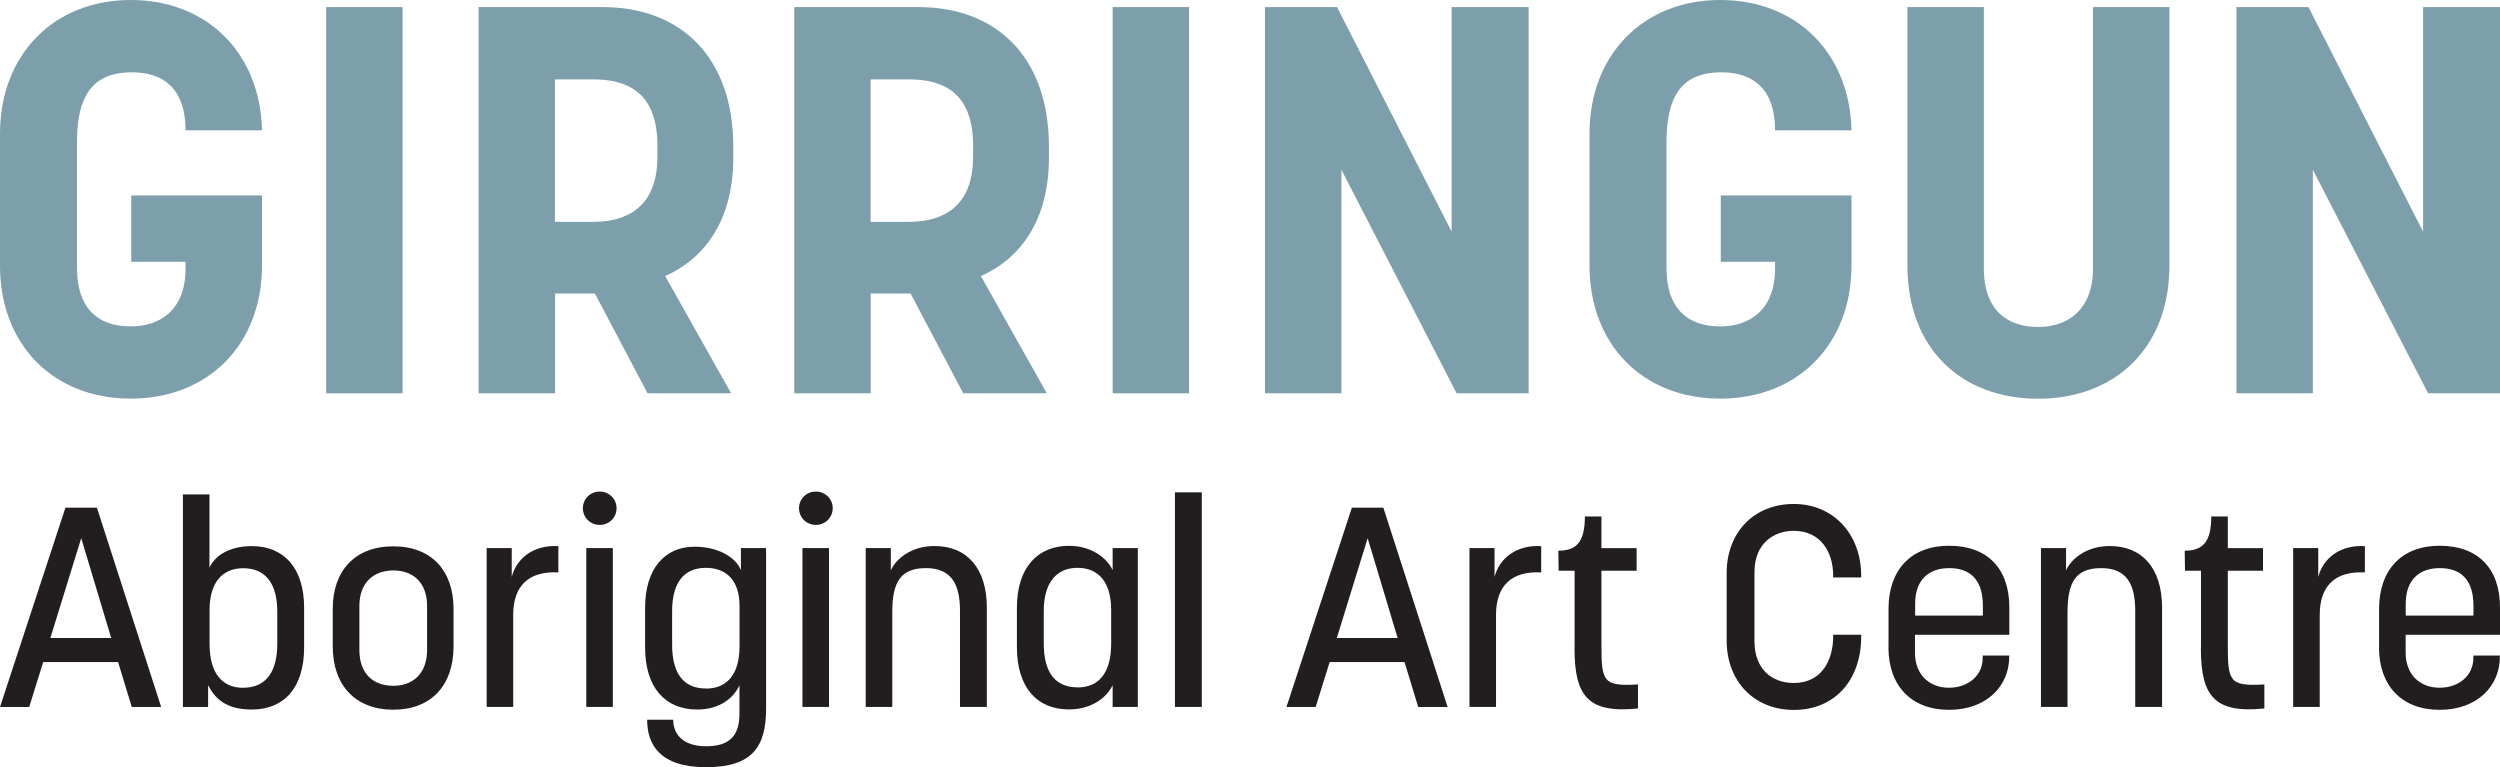
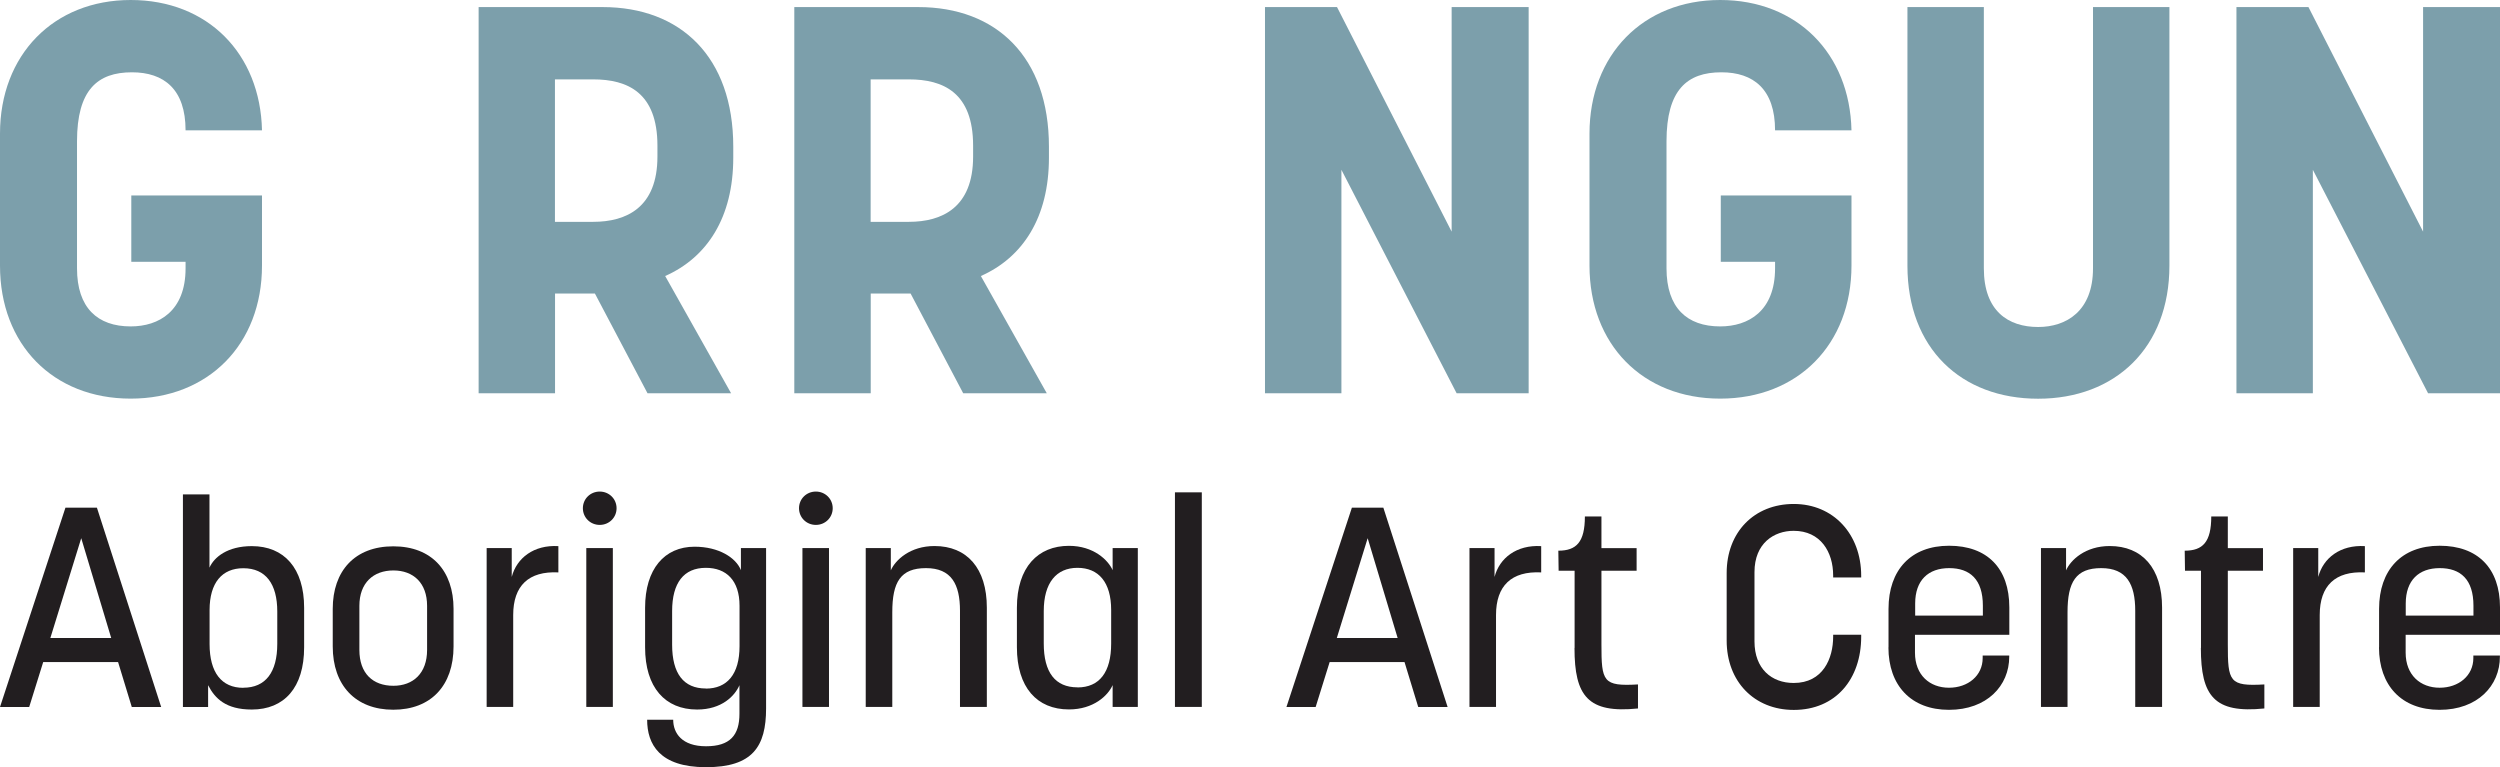
<svg xmlns="http://www.w3.org/2000/svg" width="189" height="58" viewBox="0 0 189 58" fill="none">
  <g clip-path="url(#clip0_384_4112)">
    <path d="M0 20.083V10.104C0 4.14 4.059 0 9.881 0C15.703 0 19.681 4.059 19.807 9.855H14.029C14.029 6.748 12.399 5.466 9.97 5.466C7.377 5.466 5.822 6.792 5.822 10.683V20.288C5.822 23.27 7.37 24.677 9.881 24.677C12.014 24.677 14.029 23.52 14.029 20.288V19.79H9.926V14.778H19.807V20.076C19.807 26.04 15.748 30.136 9.881 30.136C4.015 30.136 0 26.047 0 20.083Z" fill="#7C9FAB" />
-     <path d="M24.658 0.535H30.436V29.733H24.658V0.535Z" fill="#7C9FAB" />
    <path d="M36.176 0.535H45.554C51.457 0.535 55.435 4.301 55.435 11.093V11.921C55.435 16.434 53.465 19.46 50.287 20.867L55.272 29.733H48.953L44.976 22.193H41.961V29.733H36.184V0.535H36.176ZM44.843 16.771C47.354 16.771 49.702 15.694 49.702 11.84V11.012C49.702 6.997 47.443 6.001 44.843 6.001H41.954V16.771H44.843Z" fill="#7C9FAB" />
    <path d="M60.042 0.535H69.419C75.323 0.535 79.3 4.301 79.3 11.093V11.921C79.3 16.434 77.33 19.46 74.153 20.867L79.138 29.733H72.819L68.842 22.193H65.827V29.733H60.049V0.535H60.042ZM68.708 16.771C71.219 16.771 73.567 15.694 73.567 11.84V11.012C73.567 6.997 71.308 6.001 68.708 6.001H65.82V16.771H68.708Z" fill="#7C9FAB" />
-     <path d="M84.115 0.535H89.893V29.733H84.115V0.535Z" fill="#7C9FAB" />
+     <path d="M84.115 0.535H89.893V29.733V0.535Z" fill="#7C9FAB" />
    <path d="M95.633 0.535H101.078L109.744 17.511V0.535H115.566V29.733H110.122L101.411 12.837V29.733H95.633V0.535Z" fill="#7C9FAB" />
    <path d="M120.166 20.083V10.104C120.166 4.14 124.225 0 130.047 0C135.869 0 139.846 4.059 139.972 9.855H134.195C134.195 6.748 132.565 5.466 130.136 5.466C127.543 5.466 125.988 6.792 125.988 10.683V20.288C125.988 23.27 127.536 24.677 130.047 24.677C132.18 24.677 134.195 23.52 134.195 20.288V19.79H130.091V14.778H139.972V20.076C139.972 26.04 135.913 30.136 130.047 30.136C124.18 30.136 120.166 26.033 120.166 20.076V20.083Z" fill="#7C9FAB" />
    <path d="M144.202 20.083V0.535H149.979V20.288C149.979 23.52 151.824 24.721 154.083 24.721C156.216 24.721 158.231 23.52 158.231 20.288V0.535H164.008V20.083C164.008 26.296 159.905 30.143 154.083 30.143C148.261 30.143 144.202 26.333 144.202 20.083Z" fill="#7C9FAB" />
    <path d="M169.075 0.535H174.519L183.185 17.511V0.535H189.007V29.733H183.563L174.852 12.837V29.733H169.075V0.535Z" fill="#7C9FAB" />
    <path d="M4.948 38.379H7.326L12.185 53.45H9.963L8.926 50.05H3.267L2.207 53.45H0L4.948 38.379ZM8.407 48.233L6.141 40.687L3.807 48.233H8.407Z" fill="#221E20" />
    <path d="M15.733 51.801V53.45H13.829V37.375H15.836V42.914C16.185 42.123 17.199 41.287 19.036 41.287C21.481 41.287 22.992 42.958 22.992 45.947V48.937C22.992 51.992 21.481 53.641 19.036 53.641C17.073 53.641 16.251 52.805 15.733 51.801ZM18.392 51.992C20.081 51.992 20.962 50.82 20.962 48.68V46.226C20.962 44.152 20.096 42.958 18.392 42.958C16.792 42.958 15.844 44.05 15.844 46.123V48.688C15.844 50.849 16.755 51.999 18.392 51.999V51.992Z" fill="#221E20" />
    <path d="M25.155 48.871V46.028C25.155 43.163 26.821 41.302 29.732 41.302C32.643 41.302 34.288 43.163 34.288 46.028V48.871C34.288 51.823 32.584 53.655 29.732 53.655C26.881 53.655 25.155 51.816 25.155 48.871ZM29.74 51.845C31.229 51.845 32.288 50.907 32.288 49.134V45.801C32.288 44.072 31.251 43.126 29.74 43.126C28.229 43.126 27.169 44.064 27.169 45.801V49.134C27.169 50.907 28.184 51.845 29.74 51.845Z" fill="#221E20" />
    <path d="M36.784 41.434H38.687V43.617C39.058 42.188 40.354 41.177 42.213 41.287V43.273C39.969 43.163 38.798 44.277 38.798 46.497V53.443H36.791V41.434H36.784Z" fill="#221E20" />
    <path d="M45.339 37.162C46.05 37.162 46.613 37.719 46.613 38.422C46.613 39.126 46.05 39.683 45.339 39.683C44.628 39.683 44.065 39.126 44.065 38.422C44.065 37.719 44.628 37.162 45.339 37.162ZM44.324 41.434H46.331V53.443H44.324V41.434Z" fill="#221E20" />
    <path d="M48.931 54.41H50.894C50.894 55.436 51.561 56.417 53.376 56.417C55.191 56.417 55.902 55.582 55.902 53.963V51.801C55.553 52.615 54.561 53.641 52.702 53.641C50.28 53.641 48.769 51.97 48.769 48.937V45.947C48.769 43.016 50.235 41.331 52.509 41.331C54.346 41.331 55.642 42.166 56.013 43.104V41.434H57.916V53.553C57.916 56.439 56.902 58 53.376 58C49.85 58 48.924 56.249 48.924 54.41H48.931ZM53.361 52.058C54.961 52.058 55.909 50.988 55.909 48.849V45.793C55.909 43.888 54.916 42.928 53.361 42.928C51.694 42.928 50.813 44.064 50.813 46.196V48.739C50.813 50.922 51.68 52.05 53.361 52.05V52.058Z" fill="#221E20" />
    <path d="M61.679 37.162C62.39 37.162 62.953 37.719 62.953 38.422C62.953 39.126 62.39 39.683 61.679 39.683C60.968 39.683 60.405 39.126 60.405 38.422C60.405 37.719 60.968 37.162 61.679 37.162ZM60.664 41.434H62.672V53.443H60.664V41.434Z" fill="#221E20" />
    <path d="M65.442 41.434H67.346V43.119C67.694 42.328 68.812 41.28 70.649 41.28C73.093 41.28 74.605 42.95 74.605 45.94V53.443H72.575V46.174C72.575 44.167 71.923 42.95 70.005 42.95C68.086 42.95 67.457 43.998 67.457 46.284V53.443H65.449V41.434H65.442Z" fill="#221E20" />
    <path d="M76.878 48.937V45.947C76.878 42.87 78.478 41.265 80.812 41.265C82.671 41.265 83.774 42.335 84.115 43.104V41.434H86.019V53.443H84.115V51.794C83.767 52.585 82.671 53.633 80.812 53.633C78.389 53.633 76.878 51.963 76.878 48.929V48.937ZM81.456 51.97C83.123 51.97 84.004 50.812 84.004 48.658V46.116C84.004 44.02 83.056 42.928 81.456 42.928C79.856 42.928 78.908 44.064 78.908 46.196V48.651C78.908 50.834 79.775 51.963 81.456 51.963V51.97Z" fill="#221E20" />
    <path d="M88.826 37.221H90.856V53.443H88.826V37.221Z" fill="#221E20" />
    <path d="M102.203 38.379H104.581L109.44 53.45H107.218L106.181 50.05H100.522L99.463 53.45H97.255L102.203 38.379ZM105.662 48.233L103.396 40.687L101.063 48.233H105.662Z" fill="#221E20" />
    <path d="M111.084 41.434H112.988V43.617C113.358 42.188 114.655 41.177 116.514 41.287V43.273C114.27 43.163 113.099 44.277 113.099 46.497V53.443H111.092V41.434H111.084Z" fill="#221E20" />
    <path d="M119.04 48.98V43.148H117.832L117.81 41.632C119.173 41.632 119.817 40.987 119.817 39.045H121.069V41.441H123.728V43.148H121.069V48.709C121.069 51.53 121.18 51.897 123.832 51.743V53.56C120.047 53.948 119.032 52.622 119.032 48.988L119.04 48.98Z" fill="#221E20" />
    <path d="M130.536 48.424V43.317C130.536 40.239 132.61 38.1 135.61 38.1C138.609 38.1 140.706 40.386 140.706 43.529V43.654H138.587V43.507C138.587 41.734 137.639 40.13 135.602 40.13C134.113 40.13 132.639 41.068 132.639 43.251V48.49C132.639 50.563 133.936 51.633 135.602 51.633C137.824 51.633 138.587 49.772 138.587 48.131V47.984H140.706V48.131C140.706 51.34 138.78 53.67 135.61 53.67C132.61 53.67 130.536 51.508 130.536 48.431V48.424Z" fill="#221E20" />
    <path d="M142.772 48.937V46.028C142.772 43.097 144.461 41.258 147.35 41.258C150.238 41.258 151.905 42.965 151.905 45.918V47.991H144.772V49.34C144.772 51.047 145.898 51.992 147.342 51.992C148.787 51.992 149.89 51.076 149.89 49.75V49.559H151.898V49.647C151.898 51.845 150.209 53.663 147.342 53.663C144.476 53.663 142.765 51.823 142.765 48.937H142.772ZM149.905 46.541V45.793C149.905 43.808 148.935 42.95 147.357 42.95C145.779 42.95 144.787 43.866 144.787 45.625V46.541H149.905Z" fill="#221E20" />
    <path d="M154.29 41.434H156.194V43.119C156.542 42.328 157.66 41.28 159.497 41.28C161.942 41.28 163.453 42.95 163.453 45.94V53.443H161.423V46.174C161.423 44.167 160.771 42.95 158.853 42.95C156.934 42.95 156.305 43.998 156.305 46.284V53.443H154.297V41.434H154.29Z" fill="#221E20" />
    <path d="M166.394 48.98V43.148H165.186L165.164 41.632C166.527 41.632 167.171 40.987 167.171 39.045H168.423V41.441H171.082V43.148H168.423V48.709C168.423 51.53 168.534 51.897 171.186 51.743V53.56C167.401 53.948 166.386 52.622 166.386 48.988L166.394 48.98Z" fill="#221E20" />
    <path d="M173.356 41.434H175.26V43.617C175.63 42.188 176.926 41.177 178.785 41.287V43.273C176.541 43.163 175.371 44.277 175.371 46.497V53.443H173.363V41.434H173.356Z" fill="#221E20" />
    <path d="M179.859 48.937V46.028C179.859 43.097 181.548 41.258 184.437 41.258C187.326 41.258 189 42.965 189 45.918V47.991H181.867V49.34C181.867 51.047 182.993 51.992 184.437 51.992C185.881 51.992 186.985 51.076 186.985 49.75V49.559H188.992V49.647C188.992 51.845 187.304 53.663 184.43 53.663C181.556 53.663 179.852 51.823 179.852 48.937H179.859ZM186.993 46.541V45.793C186.993 43.808 186.022 42.95 184.444 42.95C182.867 42.95 181.874 43.866 181.874 45.625V46.541H186.993Z" fill="#221E20" />
  </g>
  <defs>
    <clipPath id="clip0_384_4112">
      <rect width="189" height="58" fill="white" />
    </clipPath>
  </defs>
</svg>